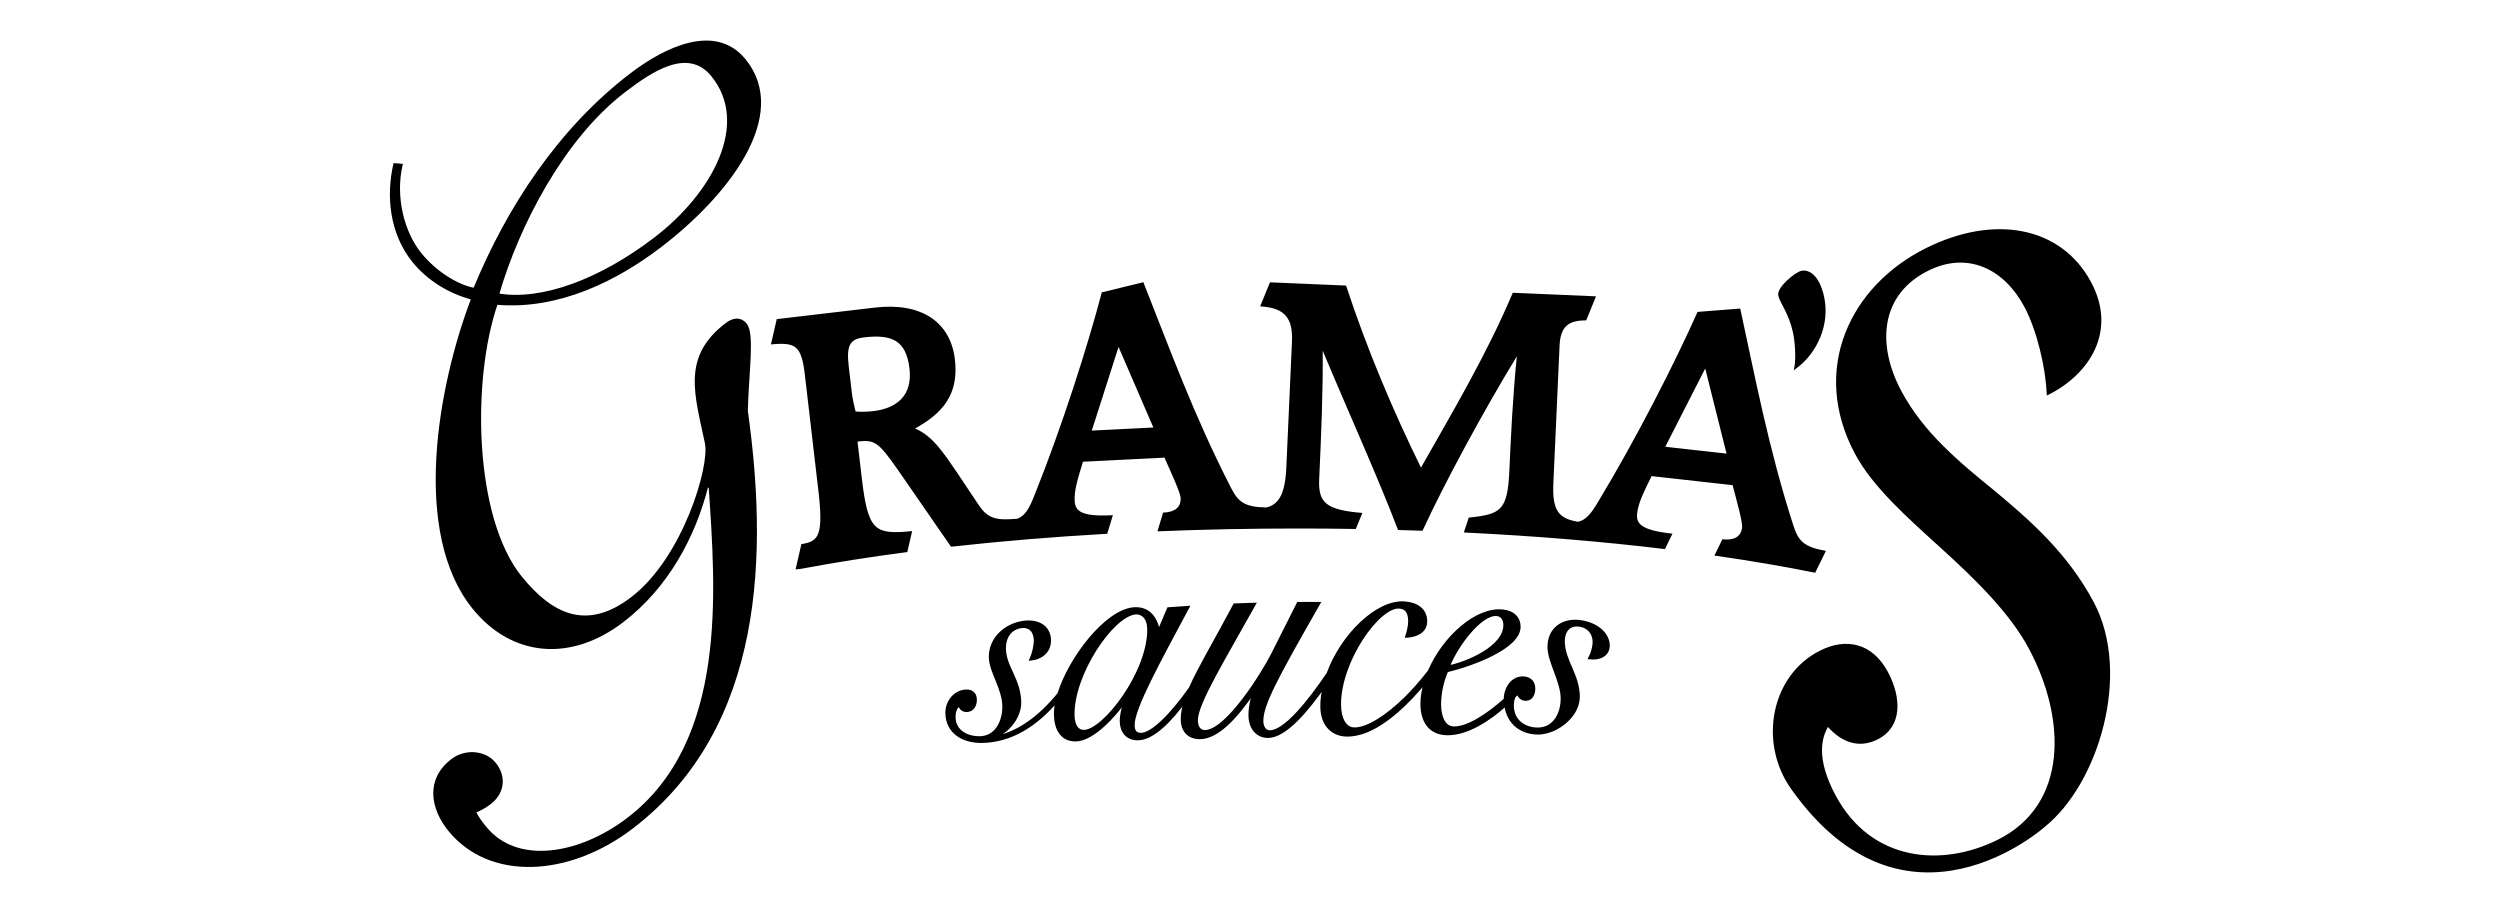
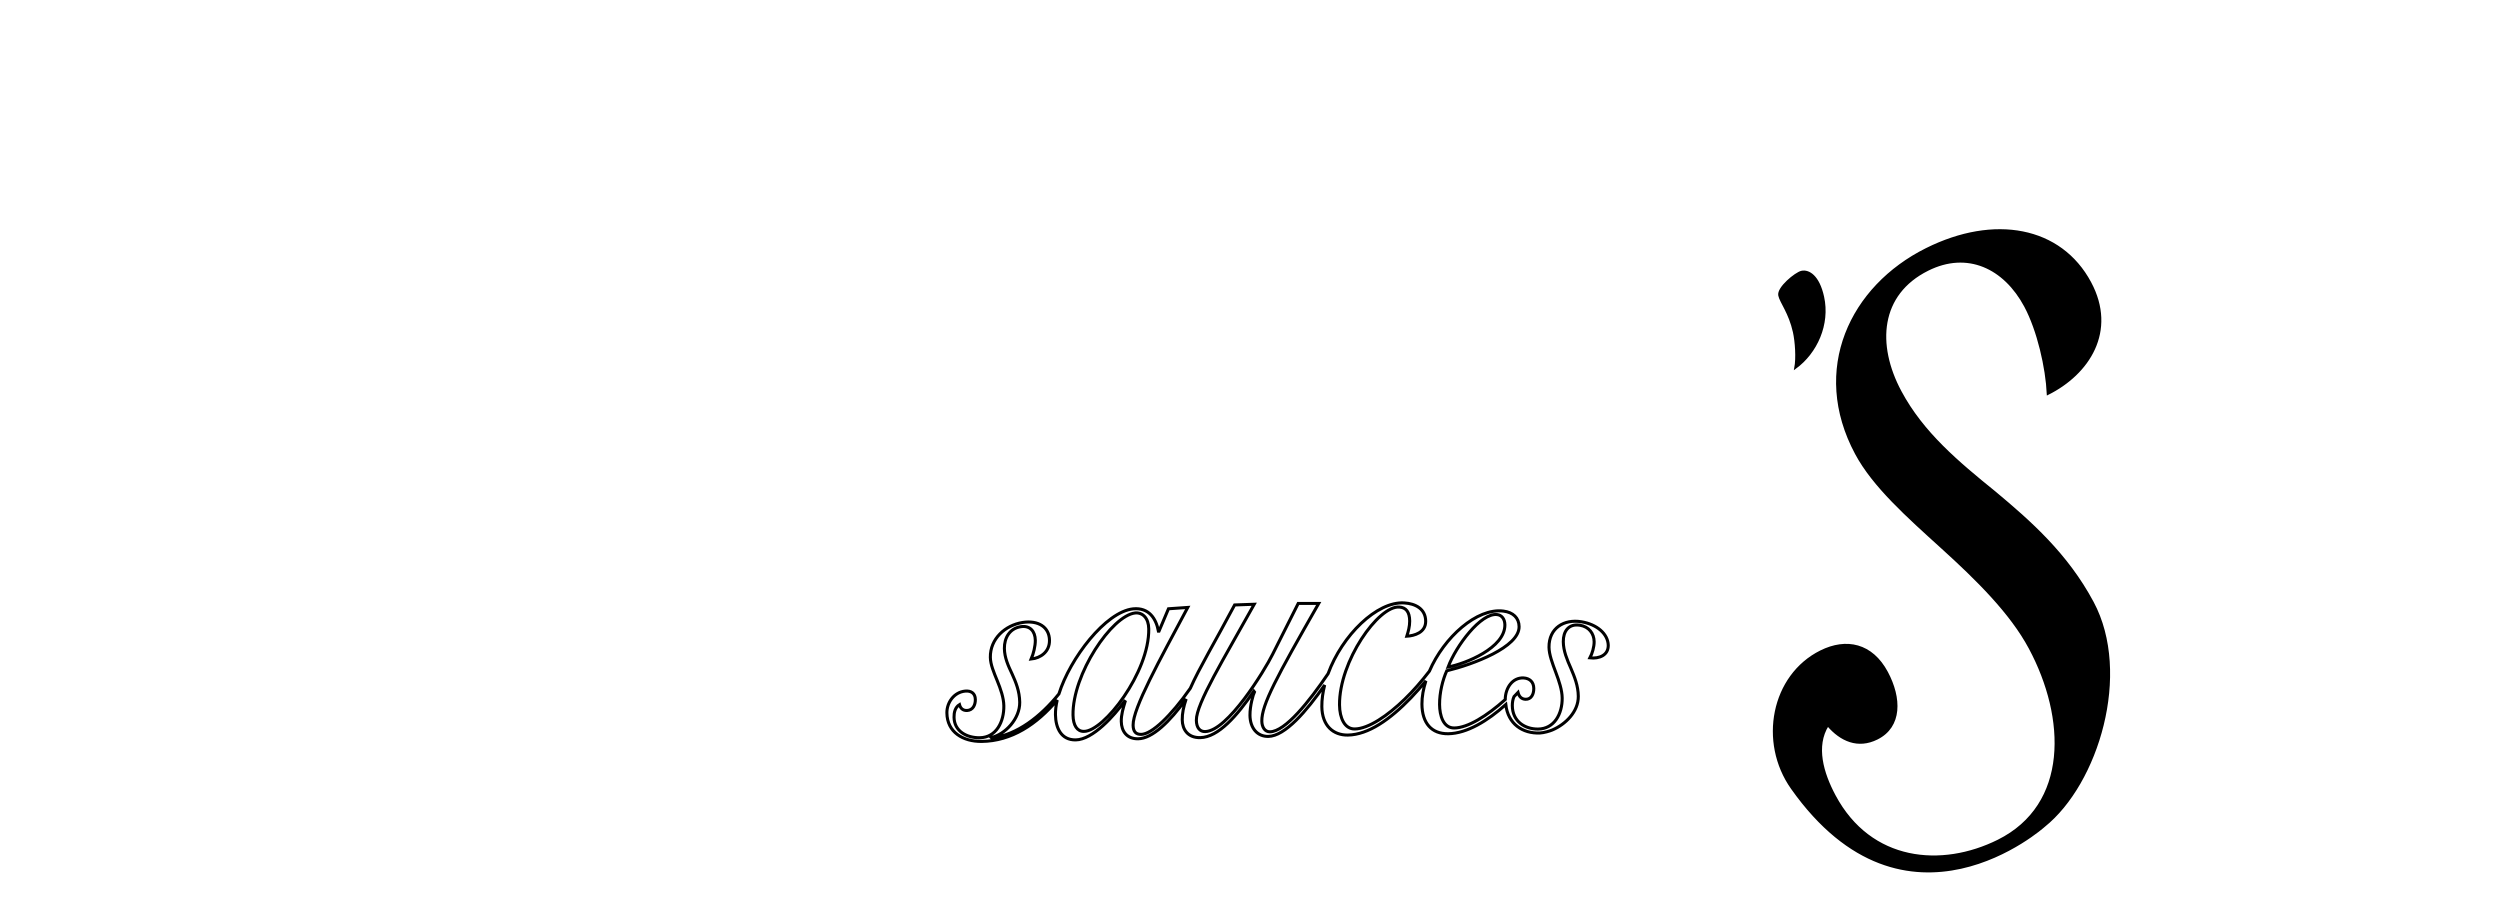
<svg xmlns="http://www.w3.org/2000/svg" version="1.1" id="Layer_1" x="0px" y="0px" viewBox="0 0 983 359" style="enable-background:new 0 0 983 359;" xml:space="preserve">
  <style type="text/css">
	.st0{fill:none;stroke:#000000;stroke-width:1.2;}
	.st1{stroke:#000000;stroke-width:0.75;}
	.st2{stroke:#000000;stroke-width:0.75;stroke-miterlimit:10;}
</style>
  <g>
-     <path d="M621.8,244.48c-6.81-1.14-12.8,2.47-12.73,10.01c0.03,2.91,1.34,6.33,2.64,9.82c1.32,3.5,2.51,7.05,2.54,10.16   c0.07,6.08-3.02,12.15-9.52,12.2c-5.13,0.03-10.04-2.98-10.09-9.22c0-1.24,0.19-2.5,0.67-3.54c0.53-0.54,1.05-1.08,1.57-1.63   c0.39,1.5,1.3,2.63,2.98,2.68c2.21,0.06,3.25-1.96,3.22-4.29c-0.03-2.58-1.66-3.96-3.99-4.1c-4.35-0.24-7.19,3.89-7.23,8.49   c-7.24,6.46-14.72,11.15-20.05,11.18c-4.3,0.05-5.74-4.86-5.77-9.22c-0.03-4.65,1.21-9.68,2.82-13.26   c10.33-2.5,28.53-9.29,28.45-17.36c-0.02-3.42-2.36-5.67-6.19-6.12c-10.39-1.31-23.35,10.29-29.09,23.64   c-3.05,3.96-6.4,7.81-9.73,11.02c-6.59,6.41-14.23,11.63-19.58,11.69c-3.95,0.07-5.97-4.16-6.02-9.46   c-0.16-17.16,15.29-39.04,23.47-38.48c2.68,0.14,4.09,1.93,4.12,5.51c0.01,2.14-0.56,4.12-1.13,5.96c2.91-0.17,7.45-1.39,7.42-5.92   c-0.04-4.82-4.02-6.92-8.45-7.17c-10.7-0.67-24.42,12.74-29.93,27.83c-7.4,10.93-16.81,22.75-22.85,22.85   c-2,0.04-3.18-1.86-3.2-4.22c-0.07-6.45,5.72-17.14,22.37-46.26c-2.69-0.02-5.37-0.02-8.06,0c-3.36,6.63-6.72,13.3-10.06,19.99   c-3.2,6.43-17.73,30.27-26.56,30.4c-1.96,0.04-3.39-1.39-3.43-4.46c-0.08-6.53,10.85-24.2,22.76-45.61   c-2.57,0.08-5.14,0.17-7.71,0.28c-7.72,14.54-13.91,24.79-17.43,32.78c-7.67,10.92-15.13,18.03-19.3,18.11   c-2.09,0.04-3.16-1.07-3.19-3.62c-0.1-6.62,10.32-25.38,21.49-46.3c-2.53,0.16-5.06,0.34-7.58,0.53c-1.24,2.94-2.48,5.87-3.72,8.79   c-0.08,0-0.15,0.01-0.23,0.01c-0.89-4.83-3.65-9.37-9.94-8.77c-10.82,1.14-24.84,19.48-29.19,33.45   c-7.35,9.07-16.31,15.95-26.36,17.39c-0.08-0.08-0.16-0.17-0.24-0.25c5.45-1.18,11.29-7.39,11.19-13.87   c-0.07-4.38-1.53-7.89-2.97-11.07c-1.56-3.3-3-6.41-3.06-10.07c-0.06-4.15,2.08-7.91,6.48-8.57c3.6-0.54,5.61,1.8,5.68,5.34   c0.03,2.24-0.73,5.34-1.63,7.39c3.72-0.39,7.28-2.86,7.2-7.4c-0.08-5.2-4.43-7.94-10.58-6.98c-6.83,1.07-12.79,6.44-12.67,13.69   c0.04,2.85,1.37,5.93,2.7,9.19c1.33,3.26,2.55,6.71,2.6,9.87c0.11,6.21-2.94,12.49-9.46,12.57c-5.12,0.08-10.04-2.55-10.12-8.05   c-0.03-1.87,0.41-3.9,2.14-4.98c0.37,1.4,1.31,2.42,3.05,2.31c2.21-0.14,3.22-2.14,3.19-4.33c-0.04-2.43-1.68-3.51-4-3.29   c-4.4,0.42-7.25,4.53-7.19,8.58c0.09,7.6,6.32,11.27,13.65,11.21c11.74-0.11,21.68-6.71,29.73-16.26   c-0.48,2.03-0.72,3.97-0.69,5.77c0.08,5.2,2.25,9.98,7.95,9.89c6.75-0.07,15.21-9.59,19.21-15.18c0.08,0.05,0.16,0.09,0.23,0.14   c-0.78,2.57-1.56,5.13-1.51,7.81c0.06,3.8,2.19,6.87,6.62,6.79c5.65-0.08,12.49-6.8,18.89-15.64c-1.03,2.99-1.58,5.67-1.54,8.19   c0.04,3.78,2.2,7.09,7.07,7c7.1-0.12,14.55-8.66,21.09-18.27c0.08,0.1,0.16,0.19,0.23,0.29c-0.45,0.9-1.8,5.36-1.76,9.2   c0.06,5.03,2.89,8.37,7.2,8.3c6.63-0.11,15.08-10,22.17-20.2c-0.72,2.86-1.14,5.71-1.11,8.48c0.08,7.53,4.53,11.29,10.23,11.19   c8.03-0.12,16.59-6.12,24.8-14.64c2.04-2.11,4.01-4.39,5.89-6.67c-1.01,3.12-1.58,6.22-1.56,9.13c0.05,7.53,3.81,11.74,10.33,11.66   c7.35-0.09,15.51-5.08,22.64-11.47c0.86,7.63,6.62,11.47,13.43,11.18c1.58-0.07,3.89-0.78,4.84-1.18   c5.18-2.19,10.31-7.2,10.24-13.26c-0.04-4.14-1.49-7.65-2.9-10.98c-1.54-3.46-2.96-6.85-3-10.47c-0.05-4.12,2.12-7.19,6.51-6.49   c3.58,0.56,5.58,3.27,5.62,6.48c0.02,2.03-0.75,4.66-1.66,6.36c3.71,0.4,7.26-1.04,7.21-4.98   C632.22,249.2,627.92,245.49,621.8,244.48z M426.2,287.58c-2.67,0.06-4.23-2.35-4.29-6.42c-0.26-16.03,15.22-39.11,24.44-40.15   c2.91-0.26,5.28,1.97,5.34,6.27C451.93,264.39,434,287.63,426.2,287.58z M588.67,241.65c1.75,0.18,3.03,1.66,3.05,4.05   c0.07,9.04-15.44,15.28-22.32,16.56C572.48,254.02,582.28,240.85,588.67,241.65z" />
    <path class="st0" d="M621.8,244.48c-6.81-1.14-12.8,2.47-12.73,10.01c0.03,2.91,1.34,6.33,2.64,9.82c1.32,3.5,2.51,7.05,2.54,10.16   c0.07,6.08-3.02,12.15-9.52,12.2c-5.13,0.03-10.04-2.98-10.09-9.22c0-1.24,0.19-2.5,0.67-3.54c0.53-0.54,1.05-1.08,1.57-1.63   c0.39,1.5,1.3,2.63,2.98,2.68c2.21,0.06,3.25-1.96,3.22-4.29c-0.03-2.58-1.66-3.96-3.99-4.1c-4.35-0.24-7.19,3.89-7.23,8.49   c-7.24,6.46-14.72,11.15-20.05,11.18c-4.3,0.05-5.74-4.86-5.77-9.22c-0.03-4.65,1.21-9.68,2.82-13.26   c10.33-2.5,28.53-9.29,28.45-17.36c-0.02-3.42-2.36-5.67-6.19-6.12c-10.39-1.31-23.35,10.29-29.09,23.64   c-3.05,3.96-6.4,7.81-9.73,11.02c-6.59,6.41-14.23,11.63-19.58,11.69c-3.95,0.07-5.97-4.16-6.02-9.46   c-0.16-17.16,15.29-39.04,23.47-38.48c2.68,0.14,4.09,1.93,4.12,5.51c0.01,2.14-0.56,4.12-1.13,5.96c2.91-0.17,7.45-1.39,7.42-5.92   c-0.04-4.82-4.02-6.92-8.45-7.17c-10.7-0.67-24.42,12.74-29.93,27.83c-7.4,10.93-16.81,22.75-22.85,22.85   c-2,0.04-3.18-1.86-3.2-4.22c-0.07-6.45,5.72-17.14,22.37-46.26c-2.69-0.02-5.37-0.02-8.06,0c-3.36,6.63-6.72,13.3-10.06,19.99   c-3.2,6.43-17.73,30.27-26.56,30.4c-1.96,0.04-3.39-1.39-3.43-4.46c-0.08-6.53,10.85-24.2,22.76-45.61   c-2.57,0.08-5.14,0.17-7.71,0.28c-7.72,14.54-13.91,24.79-17.43,32.78c-7.67,10.92-15.13,18.03-19.3,18.11   c-2.09,0.04-3.16-1.07-3.19-3.62c-0.1-6.62,10.32-25.38,21.49-46.3c-2.53,0.16-5.06,0.34-7.58,0.53c-1.24,2.94-2.48,5.87-3.72,8.79   c-0.08,0-0.15,0.01-0.23,0.01c-0.89-4.83-3.65-9.37-9.94-8.77c-10.82,1.14-24.84,19.48-29.19,33.45   c-7.35,9.07-16.31,15.95-26.36,17.39c-0.08-0.08-0.16-0.17-0.24-0.25c5.45-1.18,11.29-7.39,11.19-13.87   c-0.07-4.38-1.53-7.89-2.97-11.07c-1.56-3.3-3-6.41-3.06-10.07c-0.06-4.15,2.08-7.91,6.48-8.57c3.6-0.54,5.61,1.8,5.68,5.34   c0.03,2.24-0.73,5.34-1.63,7.39c3.72-0.39,7.28-2.86,7.2-7.4c-0.08-5.2-4.43-7.94-10.58-6.98c-6.83,1.07-12.79,6.44-12.67,13.69   c0.04,2.85,1.37,5.93,2.7,9.19c1.33,3.26,2.55,6.71,2.6,9.87c0.11,6.21-2.94,12.49-9.46,12.57c-5.12,0.08-10.04-2.55-10.12-8.05   c-0.03-1.87,0.41-3.9,2.14-4.98c0.37,1.4,1.31,2.42,3.05,2.31c2.21-0.14,3.22-2.14,3.19-4.33c-0.04-2.43-1.68-3.51-4-3.29   c-4.4,0.42-7.25,4.53-7.19,8.58c0.09,7.6,6.32,11.27,13.65,11.21c11.74-0.11,21.68-6.71,29.73-16.26   c-0.48,2.03-0.72,3.97-0.69,5.77c0.08,5.2,2.25,9.98,7.95,9.89c6.75-0.07,15.21-9.59,19.21-15.18c0.08,0.05,0.16,0.09,0.23,0.14   c-0.78,2.57-1.56,5.13-1.51,7.81c0.06,3.8,2.19,6.87,6.62,6.79c5.65-0.08,12.49-6.8,18.89-15.64c-1.03,2.99-1.58,5.67-1.54,8.19   c0.04,3.78,2.2,7.09,7.07,7c7.1-0.12,14.55-8.66,21.09-18.27c0.08,0.1,0.16,0.19,0.23,0.29c-0.45,0.9-1.8,5.36-1.76,9.2   c0.06,5.03,2.89,8.37,7.2,8.3c6.63-0.11,15.08-10,22.17-20.2c-0.72,2.86-1.14,5.71-1.11,8.48c0.08,7.53,4.53,11.29,10.23,11.19   c8.03-0.12,16.59-6.12,24.8-14.64c2.04-2.11,4.01-4.39,5.89-6.67c-1.01,3.12-1.58,6.22-1.56,9.13c0.05,7.53,3.81,11.74,10.33,11.66   c7.35-0.09,15.51-5.08,22.64-11.47c0.86,7.63,6.62,11.47,13.43,11.18c1.58-0.07,3.89-0.78,4.84-1.18   c5.18-2.19,10.31-7.2,10.24-13.26c-0.04-4.14-1.49-7.65-2.9-10.98c-1.54-3.46-2.96-6.85-3-10.47c-0.05-4.12,2.12-7.19,6.51-6.49   c3.58,0.56,5.58,3.27,5.62,6.48c0.02,2.03-0.75,4.66-1.66,6.36c3.71,0.4,7.26-1.04,7.21-4.98   C632.22,249.2,627.92,245.49,621.8,244.48z M426.2,287.58c-2.67,0.06-4.23-2.35-4.29-6.42c-0.26-16.03,15.22-39.11,24.44-40.15   c2.91-0.26,5.28,1.97,5.34,6.27C451.93,264.39,434,287.63,426.2,287.58z M588.67,241.65c1.75,0.18,3.03,1.66,3.05,4.05   c0.07,9.04-15.44,15.28-22.32,16.56C572.48,254.02,582.28,240.85,588.67,241.65z" />
  </g>
-   <path class="st1" d="M293.33,127.53c-2.45-3.02-5.57-1.88-7.78-0.19c-17.15,13.06-12.08,27.54-8.01,46.86  c2,9.07-8.74,45.39-29.22,60.97c-17.97,13.68-31.69,6.21-43.37-8.13c-19.05-23.39-19.88-77.77-9.64-107.58  c24.54,2.09,47.33-9.56,64.19-22.41c26.29-20.01,51.18-51.61,33.36-73.5C281.2,9.2,261.38,19,248.12,29.11  c-28.49,21.7-48.72,53-61.65,84.45c-6.87-1.29-15.3-6.68-21.04-13.73c-6.76-8.3-10.45-22.2-7.49-35.06l-2.89-0.25  c-2.89,12.4-1.54,27.27,7.47,38.34c5.73,7.04,13.97,12.19,23.1,14.6c-13.15,34.48-23.56,92.12,0.61,121.79  c15.17,18.62,38,20.78,58.46,5.2c17.71-13.48,28.37-33.41,33.38-53.11l0.96,0.08c2.71,40.73,7.64,100.15-32.2,130.5  c-19.07,14.53-43.61,18.53-55.89,3.44c-1.43-1.75-2.87-3.52-4.17-6.2c1.51-0.34,4.21-1.99,5.33-2.83c6.01-4.17,6.8-10.9,2.51-16.18  c-3.89-4.76-11.59-5.42-16.85-1.42c-10.24,7.8-8.11,19.22-1.14,27.77c15.98,19.62,46.95,18.03,71.85-0.94  c52.55-40.02,52.84-109.52,45.2-164.02C294.04,146.55,296.4,131.3,293.33,127.53z M245.59,35.92c9.96-7.59,24.75-18.04,34.38-6.22  c15.37,18.87,0.6,46.41-22.62,64.11c-21.57,16.43-44.34,24.81-61.46,21.95C203.76,88.57,221.54,54.25,245.59,35.92z" />
  <path class="st2" d="M705.35,130.57c0.83,3.74,1.28,10.22,0.53,14.15c8.37-6.1,13.35-17.24,10.98-28c-1.8-8.21-5.71-10.49-8.49-9.87  c-2.32,0.52-9.45,6.34-8.78,9.33C700.17,118.87,703.66,122.95,705.35,130.57z" />
  <path class="st1" d="M822.88,236.85c-10.18-19.02-24.62-31.7-38.44-43.25c-14.62-11.84-28.46-23.38-37.14-39.62  c-9.88-18.47-8.4-38.35,10.72-47.88c15.61-7.78,30.15-0.83,38.25,14.29c5.09,9.52,8.42,24.15,8.9,34.55  c16.12-8.02,26.92-24.75,16.74-43.78c-11.66-21.82-37.77-26.56-64.44-13.26c-29.7,14.79-45.4,47.41-27.71,80.45  c6.88,12.85,20.19,24.66,33.82,37.02c13.62,12.35,27.04,25.51,34.51,39.5c14.69,27.44,15.77,61.63-12.41,75.66  c-22.18,11.03-50.18,8.7-64.26-17.62c-4.79-8.95-7.86-19.48-2.72-27.71c5.12,5.96,11.84,8.98,19.37,5.23  c9.56-4.76,9.3-15.97,3.92-26.04c-5.98-11.19-16.03-13.29-26.07-8.29c-19.14,9.52-24.21,35.71-11.36,53.87  c44.94,63.56,99.2,14.86,99.2,14.86C824.74,308.02,837.86,264.85,822.88,236.85z" />
-   <path class="st1" d="M316.84,147.3l5.32,45.56c2.05,17.61,0.13,20.31-6.75,21.42l-2.11,9.19l1.85-0.22  c12.86-2.42,26.67-4.6,41.29-6.51l1.73-7.49c-14.49,1.4-17.26-0.43-19.67-21.09l-1.74-14.88c7.39-0.87,8.77,0.04,16.81,11.56  l20.56,29.74c19.21-2.14,39.62-3.85,60.95-5.06l1.99-6.55c-11.7,0.59-14.66-1.56-14.88-5.99c-0.21-4.28,1.16-8.63,3.35-15.79  l32.56-1.64c3.21,7.19,6.39,14.07,6.5,16.21c0.2,3.97-2.56,5.95-6.99,6.17l-1.99,6.59c17.76-0.72,36.06-1.09,54.77-1.09  c7.55,0,15.05,0.06,22.46,0.18l2.29-5.59c-13.87-1.21-17.24-4.11-16.81-13.58c0.79-17.42,1.55-34.38,1.38-51.69l0.32,0.02  c11.62,27.79,21.49,49.25,29.95,71.25c3.05,0.09,6.09,0.18,9.13,0.29c8.18-17.83,23.88-46.99,37.46-69.17l0.3,0.32  c-1.68,16.16-2.44,32.97-3.02,45.8c-0.7,15.58-3.47,17.3-16.04,18.6l-1.72,5.16c27.77,1.35,54.08,3.55,78.35,6.47l2.61-5.34  c-11.64-1.3-14.21-3.9-13.7-8.3c0.48-4.25,2.54-8.34,5.84-15.05l32.38,3.62c2,7.61,4.04,14.92,3.79,17.04  c-0.45,3.95-3.49,5.46-7.89,4.97l-2.8,5.72c13.79,1.98,26.78,4.2,38.85,6.63l3.87-7.89c-8.1-1.52-10.55-3.8-12.55-10.02  c-9.88-30.66-15.23-59.28-20.88-85.15L667.73,123c-8.76,19.65-23.93,49.52-38.83,74.17c-2.86,4.84-4.94,7.62-8.4,8.37  c-7.98-1.26-10.58-4.76-10.1-15.43l2.45-54.25c0.36-7.94,3.94-10.24,10.59-10.26l3.56-8.73l-31.93-1.37  c-10.11,23.91-23.47,46.46-36.37,69.17c-11.47-23.31-21.62-47.47-29.7-72.02l-29.4-1.26l-3.56,8.73  c9.46,0.71,12.76,4.83,12.33,14.31l-2.22,49.51c-0.51,11.22-3.45,14.96-8.44,16.02l0.02-0.04c-8.25-0.2-11.03-2.05-14-7.87  c-14.73-28.66-24.63-56.03-34.39-80.64l-15.81,3.86c-5.47,20.79-15.63,52.7-26.36,79.42c-2.22,5.69-3.94,8.81-7.87,9.89l0.04-0.18  c-7.89,0.63-11.18-0.22-14.84-5.64c-13.7-20.41-16.97-26.64-25.51-30.25c11.69-6.3,17.67-13.78,16.1-27.14  c-1.69-14.58-13.1-22.17-31.01-20.06l-38.36,4.51l-2.11,9.18C313.08,134.19,315.49,135.75,316.84,147.3z M670.41,144.23l0.31,0.03  l8.65,34.53l-25.16-2.81L670.41,144.23z M439.62,135.78l0.32-0.02l14.12,32.68l-25.29,1.27L439.62,135.78z M339.63,132.29  c11-1.3,17.01,1.08,18.36,12.62c1.27,10.94-5.3,16.02-14.58,17.12c-2.51,0.29-5.68,0.36-7.31,0.09c-0.62-2.55-1.25-5.24-1.55-7.82  l-1.23-10.48C332.37,135.61,333.97,132.96,339.63,132.29z" />
</svg>